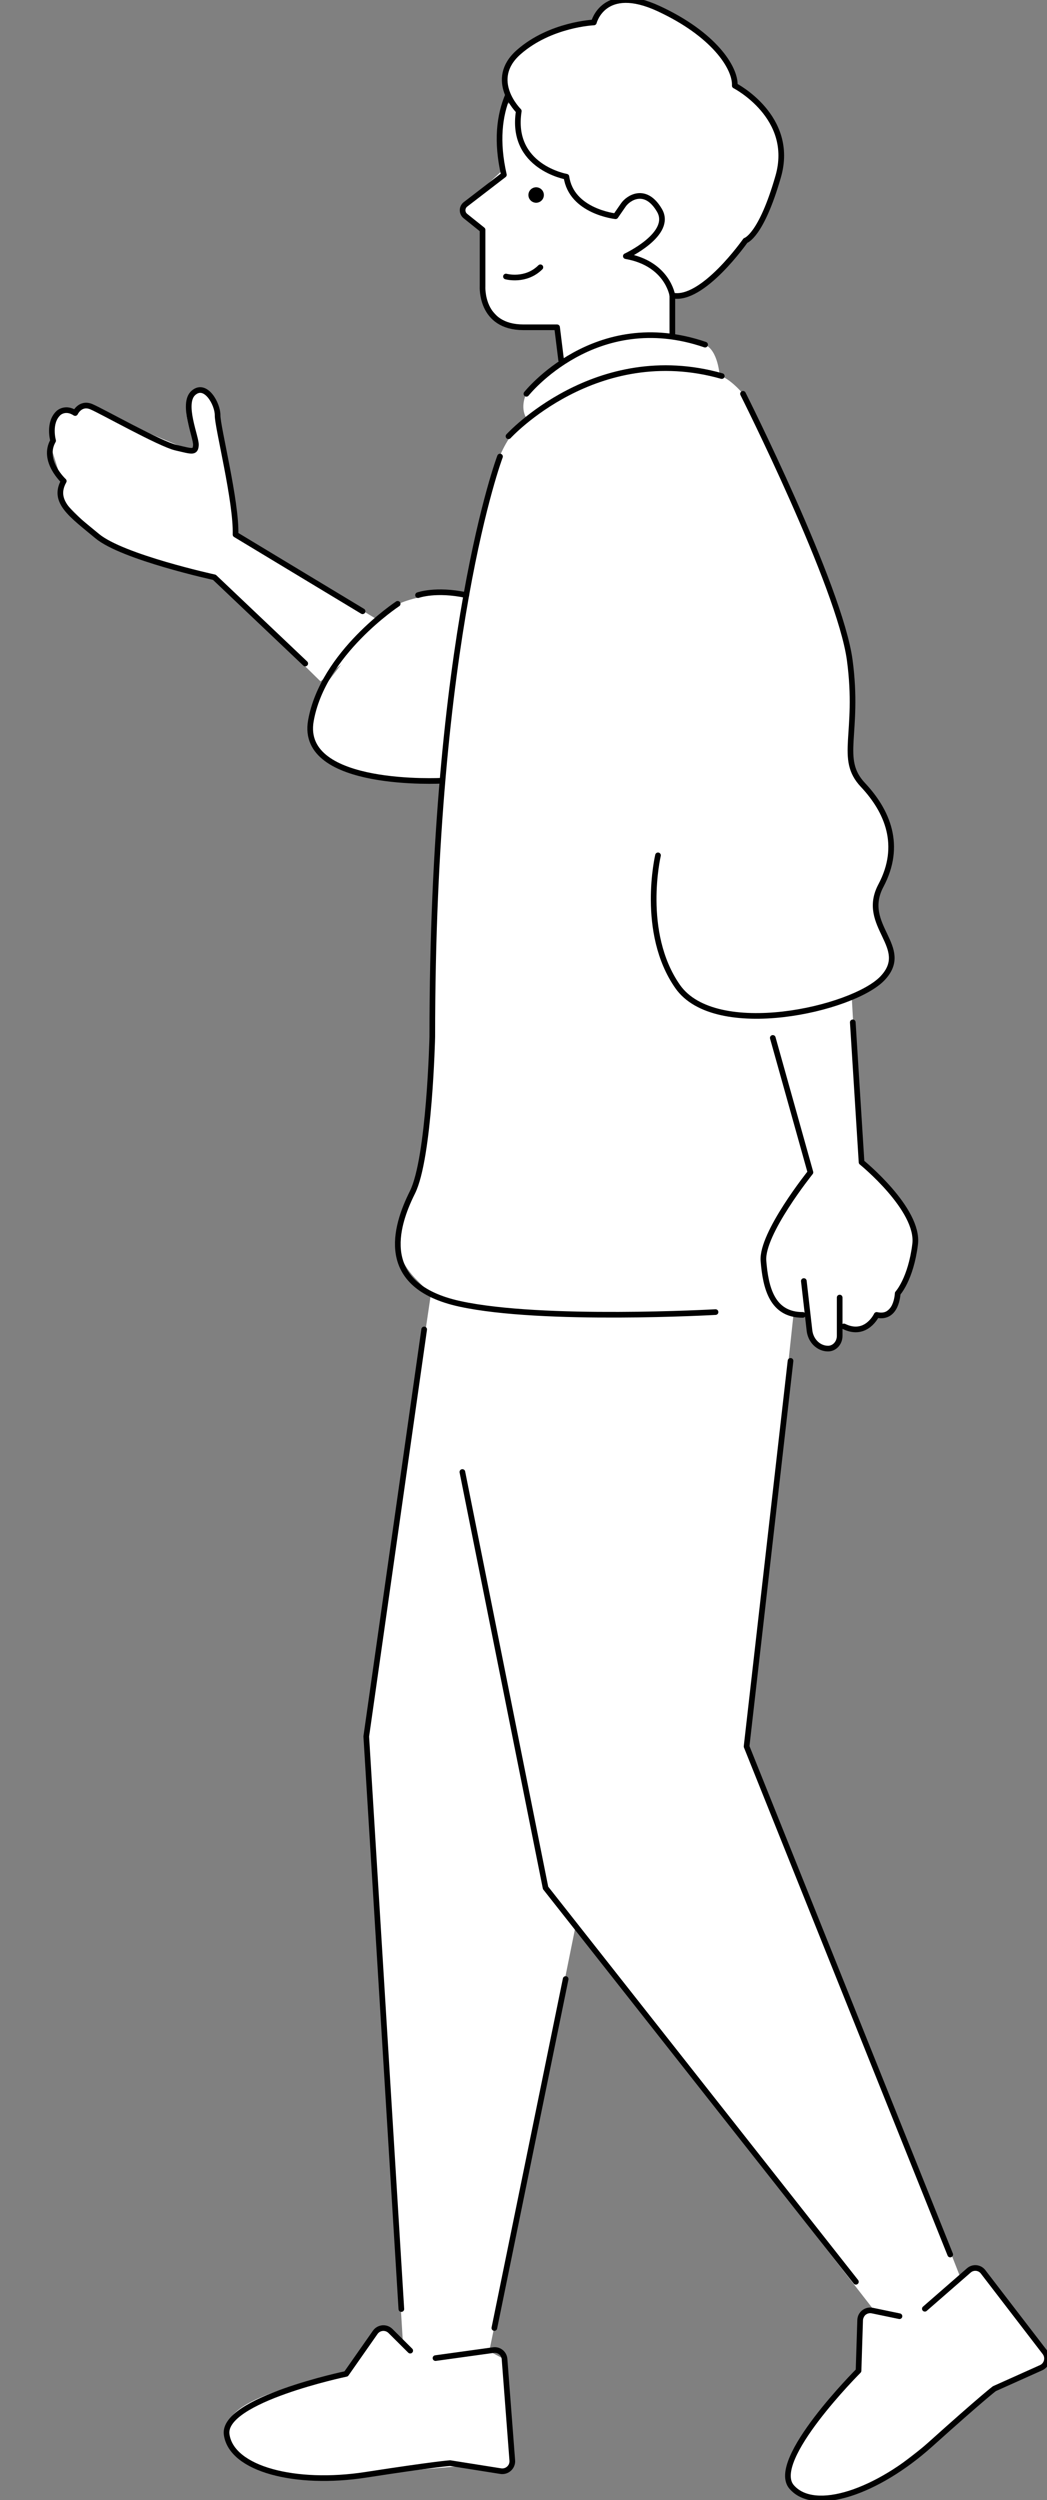
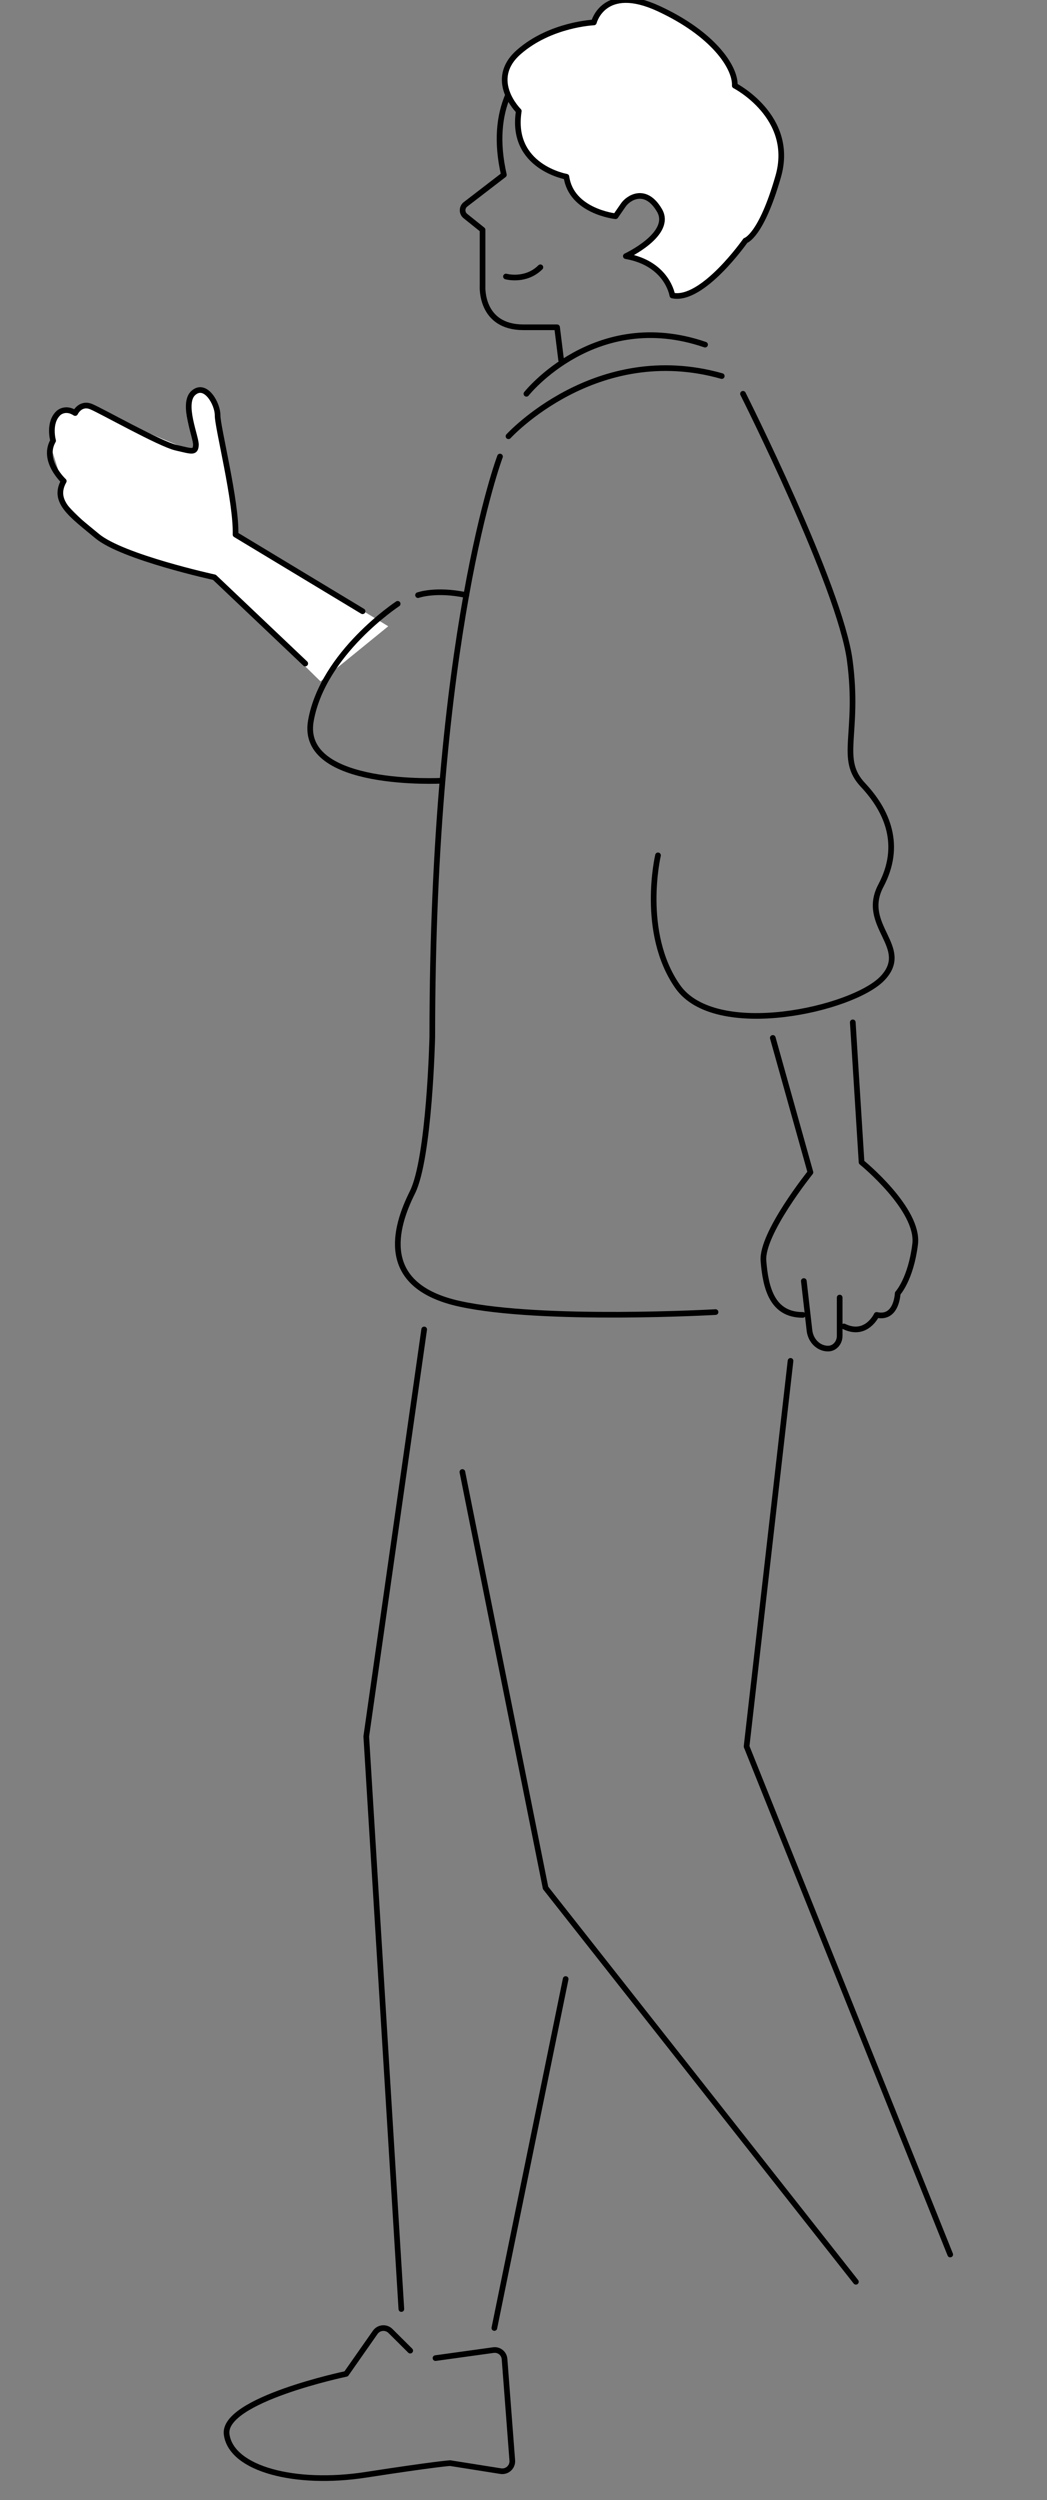
<svg xmlns="http://www.w3.org/2000/svg" id="_レイヤー_1" data-name="レイヤー 1" width="111" height="265" viewBox="0 0 111 265">
  <rect x="0" y="0" width="111" height="265" fill="#808080" stroke="none" />
  <defs>
    <style>
      .cls-1, .cls-2 {
        fill: #fff;
      }

      .cls-3 {
        fill: none;
      }

      .cls-3, .cls-2 {
        stroke: #000;
        stroke-linecap: round;
        stroke-linejoin: round;
        stroke-width: .6px;
      }
    </style>
  </defs>
  <path class="cls-1" d="M22.88,61.33l11.1,10.89,7.18-5.84-8.21-5-7.96-4.72-1.75-12.66s-.89-3.8-2.72-2.36c-1.83,1.44.26,5.55.26,5.55l-.56.58-7.62-3.18-3.28-1.59-1.34.77-.81-.3-1.15.51-.63,3.34,1.03,3.29.1,2.31,4.13,4.15,7.35,2.9,4.89,1.35Z" />
-   <path class="cls-1" d="M104.2,240.38h-1.1l-1.33.89-3.3-8.4-19.26-47.72,4.92-45.89,1.52.22s.45,3.8,2.04,3.6c1.59-.2,1.33-2.55,1.33-2.55,0,0,1.34.91,2.43.24,1.1-.67,1.58-1.38,1.58-1.38,0,0,1.47-.09,2.11-2.17.65-2.07,2.56-4.13,1.86-6.21s-2.63-5.04-2.63-5.04l-3.1-2.9-.97-17.39s4.77-1.23,4.24-4.1c-.53-2.87-1.97-4.52-1.75-6.12.22-1.61,2.55-4.26,1.49-7.36-1.06-3.1-3.92-5.23-4.01-7.23-.09-2,.45-9.26-.52-12.64s-6.8-17.7-6.8-17.7l-3.92-8.49s-1.39-1.78-2.74-2.26c0,0-.16-2.63-1.55-3.25-1.4-.62-3.46-.84-3.46-.84l.6-8.29-2.57-18.76-15.81,2.39s-.83,4-.2,6.99l-4.16,3.87v.61l2.01,2.04.28,7.59,2.02,2.19,5.6.37.41,3.83-3.67,3.23s-.69,1.34,0,2.55c0,0-2.62,2.13-3.53,6.34l-2.79,12.13s-5.11.03-7.65,1.46c-2.54,1.44-2.28,1.83-2.28,1.83l-5.65,7.33s-3.87,5.61,3.47,8.36c0,0,5.81,1.46,9.53,1.01l-1.6,35.65s-1.03,6.33-1.89,8.62c-.86,2.29-2.71,5.18.91,8.76l1.37,1.39-4.79,32.34-2.07,14.54,3.9,64.33s-1.91-2.66-2.95-1.18c-1.04,1.48-3.08,4.4-3.08,4.4,0,0-12.36,2.05-12.53,5.54-.17,3.49,5.12,4.96,5.12,4.96l4.22.54,15.03-1.23,5.34.61.42-1.25-1.03-10.83-1.39-.74,3.02-14.67,6.13-30.39,31.71,40.8s-1.91-1.21-1.72,6.03c0,0-8.7,9.15-7.49,12.4,1.2,3.24,9.89-.56,9.89-.56l7.74-6,4.76-3.87,4.92-2.42.16-.92-6.8-9.23Z" />
  <path class="cls-3" d="M53.01,48.39s-7.18,18.88-7.18,61.5c0,0-.29,12.86-2.11,16.5s-3.74,9.9,5.04,11.81c8.77,1.91,27.1.87,27.1.87" />
  <path class="cls-3" d="M78.77,41.74s10.28,20.43,11.32,28.25-1.22,10.42,1.39,13.2c2.61,2.78,4.17,6.42,1.91,10.68s3.3,6.52.17,9.82c-3.13,3.3-17.72,6.6-21.72.87-4-5.73-2.08-13.9-2.08-13.9" />
  <path class="cls-3" d="M81.93,110.01l3.99,14.25s-5.21,6.49-4.98,9.38.93,5.73,4.17,5.73" />
  <path class="cls-3" d="M90.41,108.36l.93,14.83s6.14,4.98,5.68,8.69-1.85,5.21-1.85,5.21c0,0-.09,2.76-2.23,2.28,0,0-1.1,2.38-3.47,1.22" />
  <path class="cls-3" d="M89.02,137.53v4.06c0,.75-.55,1.35-1.23,1.35h0c-1,0-1.84-.82-1.97-1.91l-.6-5.25" />
  <polyline class="cls-3" points="44.97 140.91 38.83 184.05 42.55 244.74" />
  <line class="cls-3" x1="59.97" y1="209.76" x2="52.41" y2="246.75" />
  <polyline class="cls-3" points="49.02 156.02 57.84 200.1 90.74 241.85" />
  <polyline class="cls-3" points="83.81 144.24 79.15 185.11 100.74 238.96" />
  <path class="cls-3" d="M43.49,249.15l-2.09-2.08c-.47-.47-1.24-.4-1.62.14l-3.08,4.4s-13.18,2.76-12.67,6.43,7.3,5.42,14.74,4.27,8.95-1.24,8.95-1.24l5.36.85c.68.11,1.29-.45,1.23-1.14l-.82-10.74c-.05-.6-.58-1.03-1.18-.95l-6.14.85" />
-   <path class="cls-3" d="M95.36,245.5l-2.89-.6c-.65-.13-1.26.35-1.28,1.01l-.17,5.37s-9.52,9.52-7.09,12.32,9.07.54,14.68-4.49c5.6-5.03,6.81-5.93,6.81-5.93l4.95-2.22c.63-.28.83-1.08.41-1.63l-6.56-8.54c-.36-.47-1.05-.54-1.5-.15l-4.67,4.07" />
  <path class="cls-3" d="M64.97,2.37s-14.77,2.08-11.55,16.16l-4.07,3.13c-.4.31-.41.92-.01,1.24l1.82,1.46v5.99s-.26,4.34,4.34,4.34h3.56l.43,3.47" />
-   <line class="cls-3" x1="71.28" y1="30.47" x2="71.28" y2="35.42" />
  <path class="cls-3" d="M55.81,41.74s7.3-9.21,18.94-5.21" />
  <path class="cls-3" d="M53.91,46.24s9.27-10.16,22.61-6.38" />
-   <circle cx="56.84" cy="20.67" r=".82" />
  <path class="cls-3" d="M32.36,70.33l-9.63-9.14s-9.75-2.13-12.43-4.37c-2.69-2.24-4.77-3.62-3.54-5.83,0,0-2.35-2.16-1.13-4.28,0,0-.54-1.91.58-2.94,0,0,.72-.68,1.76.01,0,0,.54-1.17,1.72-.67s7.28,3.95,8.97,4.34,2.05.57,2.11-.26-1.55-4.42-.26-5.55,2.58,1.19,2.56,2.39,2.01,9.17,1.9,12.63l13.47,8.13" />
  <path class="cls-3" d="M42.16,64s-7.93,5.21-9.2,12.39,13.94,6.36,13.94,6.36" />
  <path class="cls-3" d="M44.32,63.08s1.89-.69,5.12,0" />
  <path class="cls-2" d="M55,11.77s-3.36-3.3,0-6.25c3.36-2.95,7.96-3.14,7.96-3.14,0,0,1.04-4.16,6.86-1.47s8.17,6.25,8.08,8.17c0,0,6.43,3.3,4.6,9.64-1.82,6.34-3.47,6.78-3.47,6.78,0,0-4.56,6.52-7.75,5.82,0,0-.5-3.39-4.93-4.17,0,0,5.04-2.35,3.56-4.86-1.48-2.52-3.3-1.32-3.82-.57s-.83,1.2-.83,1.2c0,0-4.69-.5-5.21-4.19,0,0-5.98-1.04-5.05-6.95Z" />
  <path class="cls-3" d="M53.64,29.31s2.08.58,3.65-.98" />
</svg>